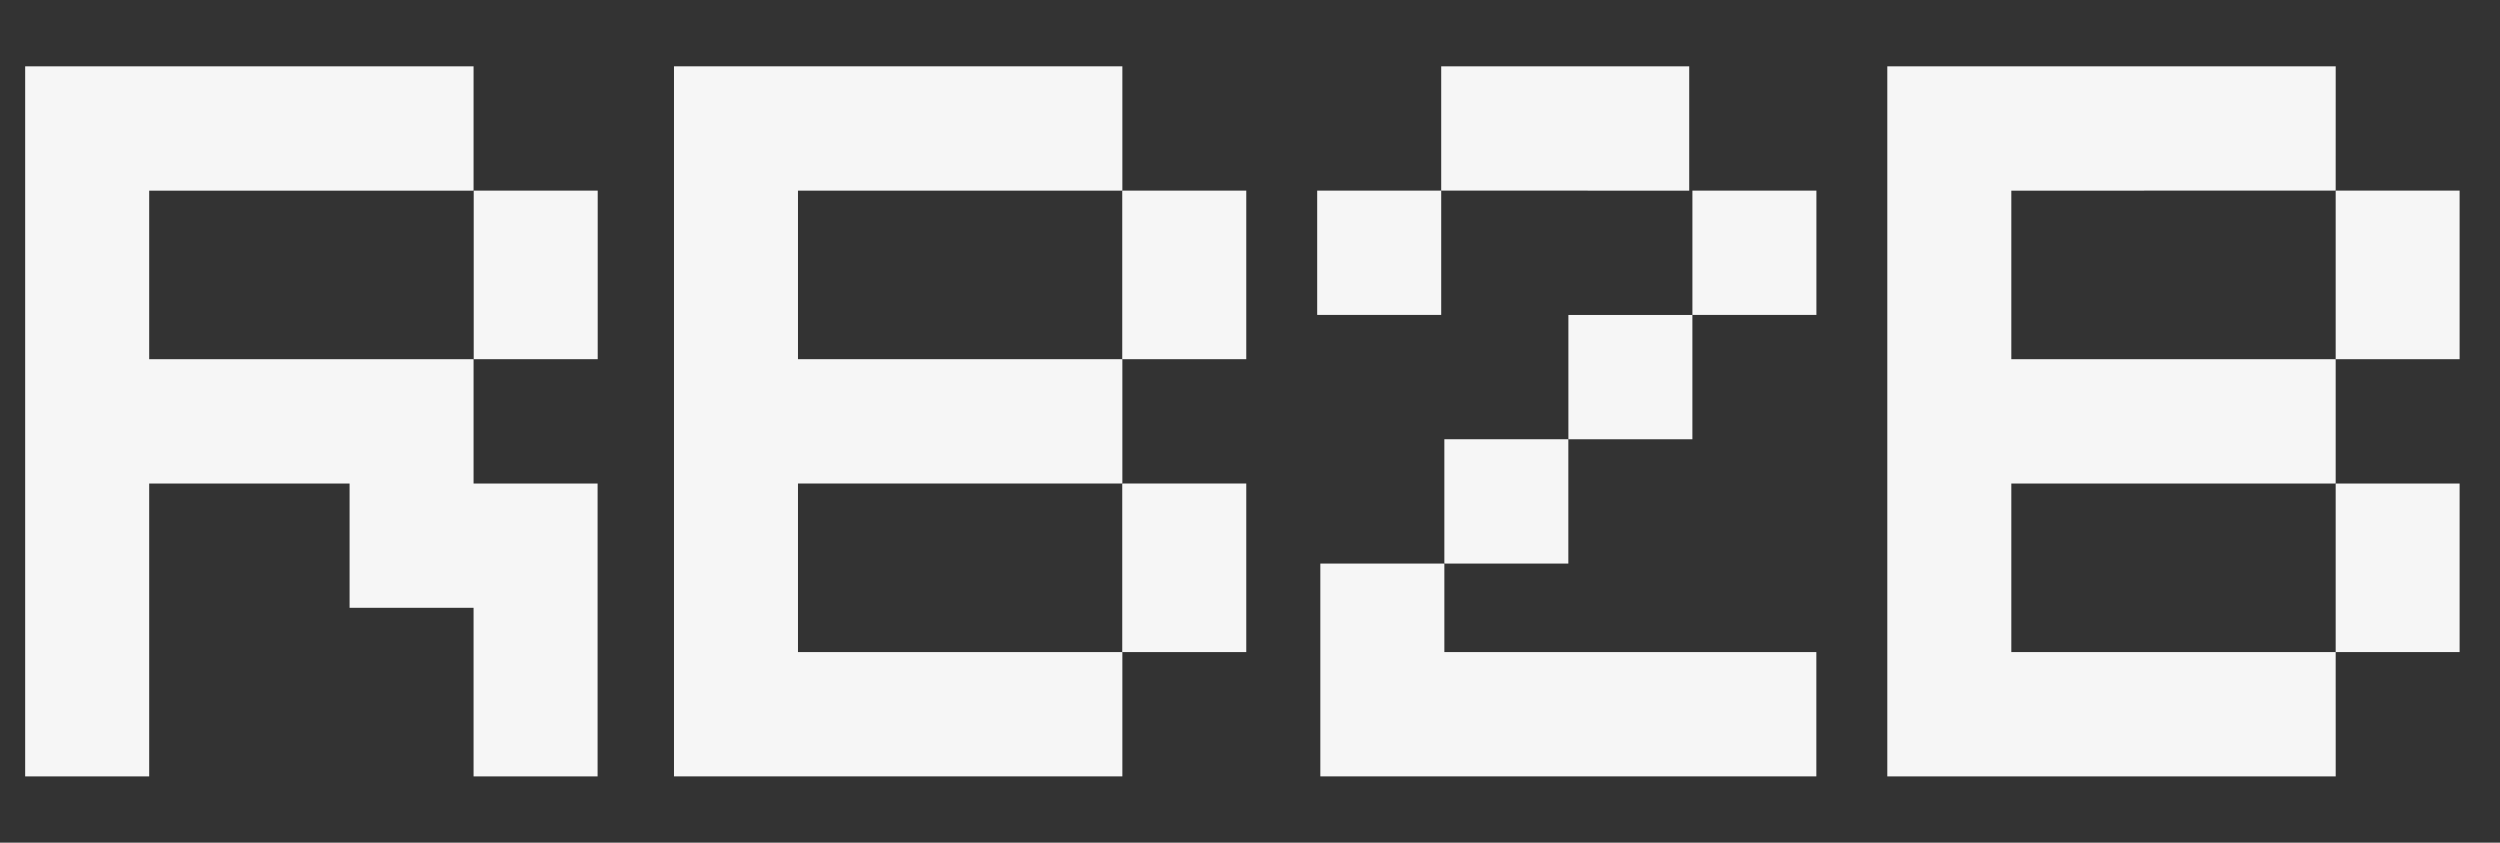
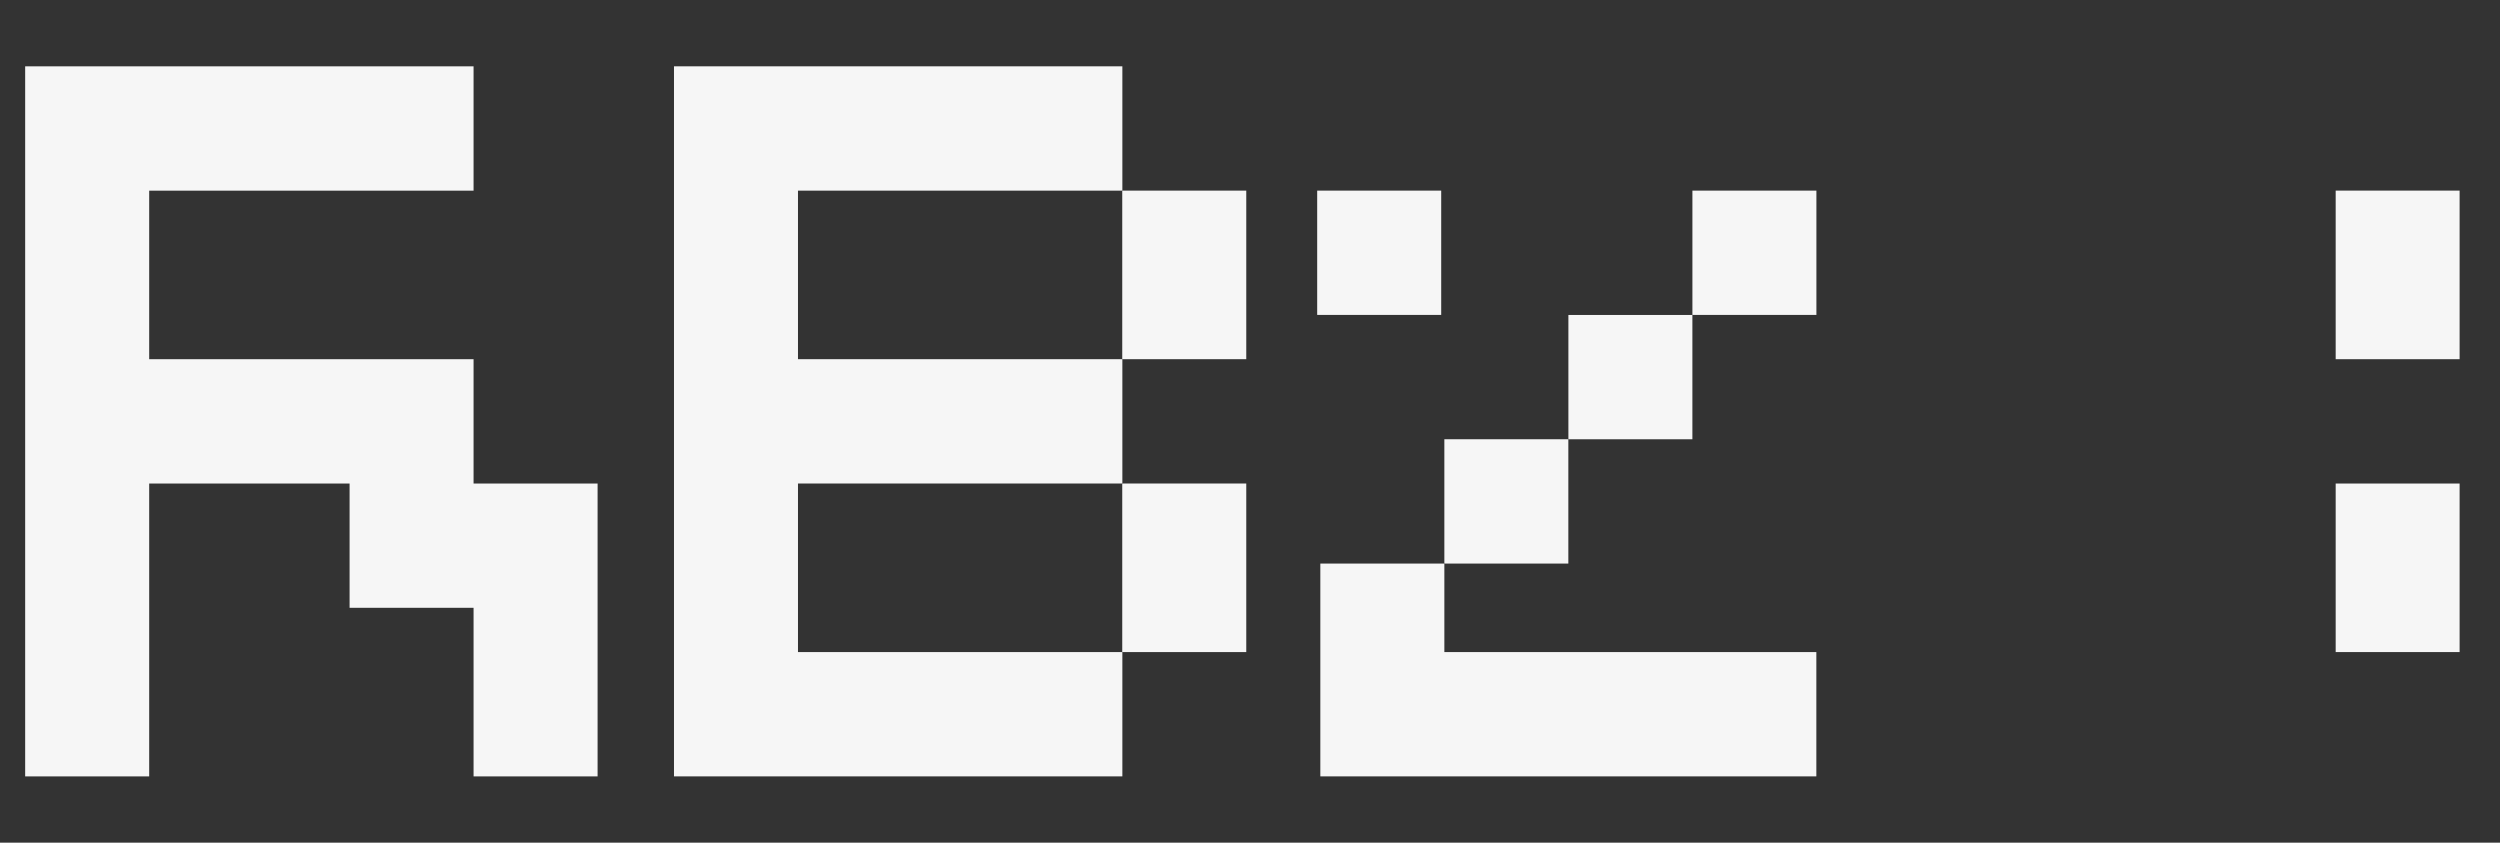
<svg xmlns="http://www.w3.org/2000/svg" width="89" height="30" viewBox="0 0 89 30" fill="none">
  <rect x="0" y="0" width="89" height="30" fill="#333333" stroke="none" />
  <g clip-path="url(#clip0_4008_3969)">
    <path d="M51.307 6.786H46.892V11.211H51.307V6.786Z" fill="#F6F6F6" />
    <path d="M64.664 6.786H60.25V11.211H64.664V6.786Z" fill="#F6F6F6" />
    <path d="M60.249 11.213H55.835V15.638H60.249V11.213Z" fill="#F6F6F6" />
    <path d="M55.833 15.637H51.419V20.063H55.833V15.637Z" fill="#F6F6F6" />
    <path d="M47.004 27.639H64.662V23.214H51.419L51.419 20.063L47.004 20.063V27.639Z" fill="#F6F6F6" />
-     <path d="M60.136 2.361H51.307L51.307 6.786L60.136 6.787V2.361Z" fill="#F6F6F6" />
    <path d="M28.408 6.787H39.956V2.361H23.994V27.639H39.956V23.214H28.408V17.213H39.956V12.787H28.408V6.787Z" fill="#F6F6F6" />
    <path d="M44.367 6.786H39.952V12.787H44.367V6.786Z" fill="#F6F6F6" />
    <path d="M44.367 17.213H39.952V23.214H44.367V17.213Z" fill="#F6F6F6" />
    <path d="M87.564 6.786H83.15V12.787H87.564V6.786Z" fill="#F6F6F6" />
    <path d="M87.564 17.213H83.15V23.214H87.564V17.213Z" fill="#F6F6F6" />
-     <path d="M71.603 12.787V6.787L83.15 6.786L83.151 2.361H67.188V27.639H83.151L83.15 23.214L71.603 23.214V17.213L83.15 17.213V12.787L71.603 12.787Z" fill="#F6F6F6" />
    <path d="M5.311 6.787H16.859V2.361H0.896V27.639H5.311V17.213H12.445V21.638H16.859V27.639H21.274V17.213H16.859V12.787H5.311V6.787Z" fill="#F6F6F6" />
-     <path d="M21.278 6.786H16.864V12.787H21.278V6.786Z" fill="#F6F6F6" />
  </g>
  <defs>
    <clipPath id="clip0_4008_3969">
      <rect width="86.667" height="26" fill="white" transform="translate(0.895 2)" />
    </clipPath>
  </defs>
</svg>